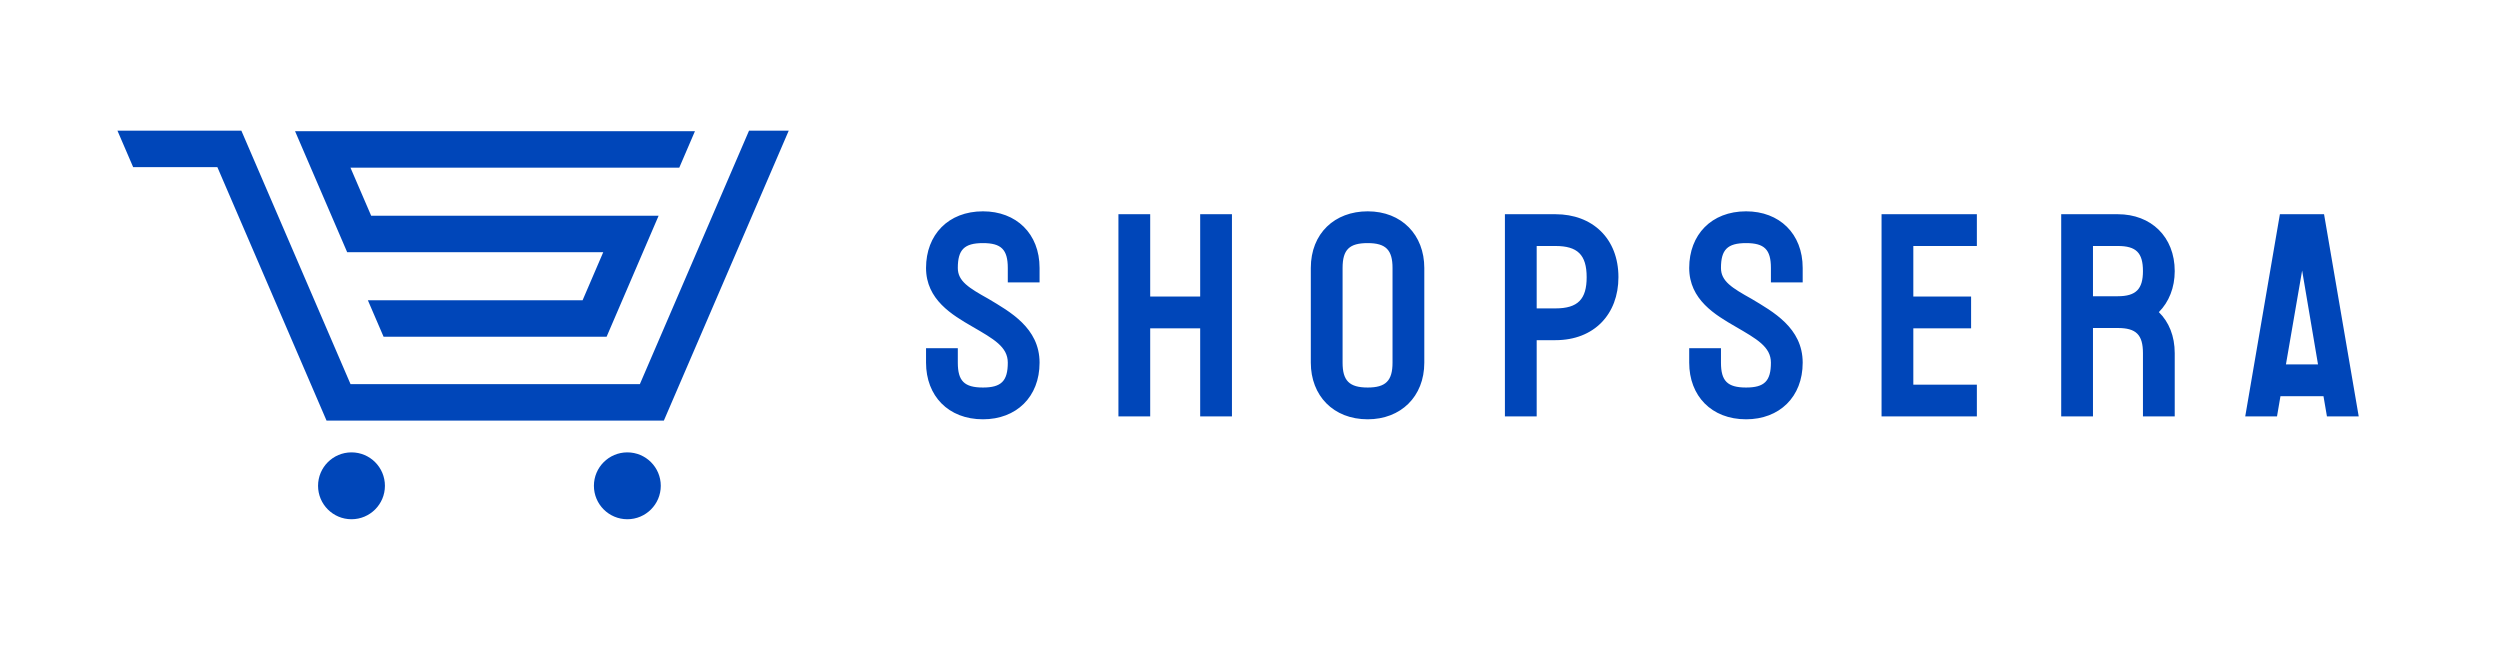
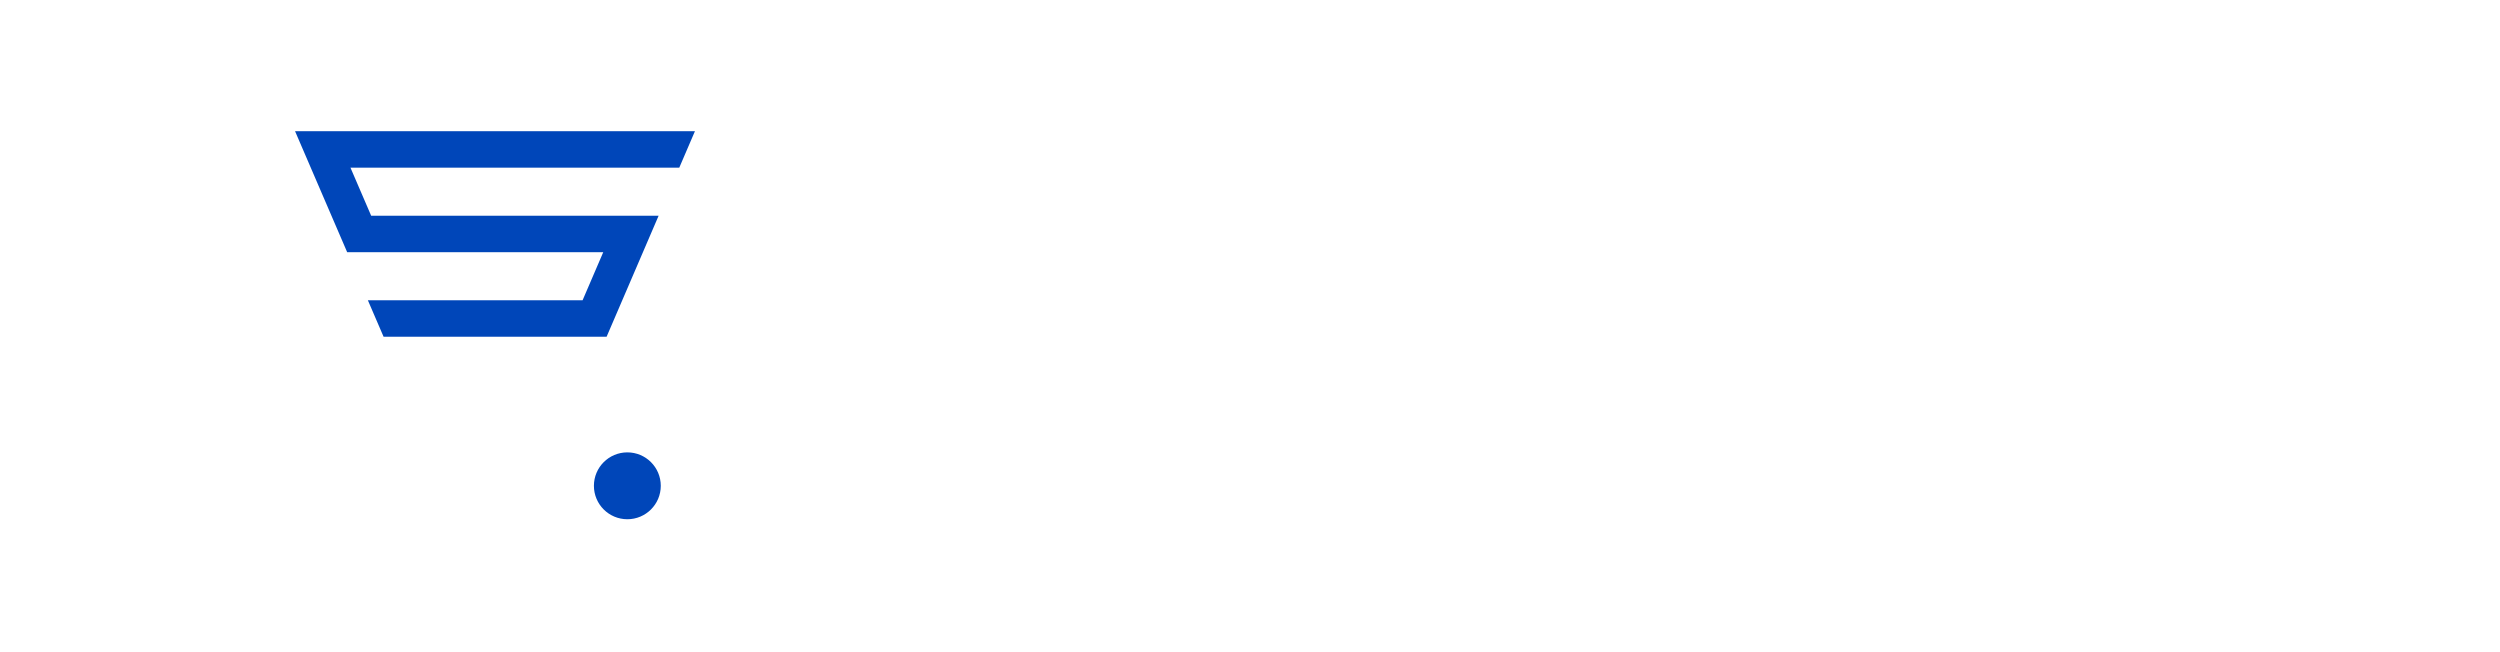
<svg xmlns="http://www.w3.org/2000/svg" xml:space="preserve" viewBox="8.192 358.4 1263.616 329.728" version="1.1" style="max-height: 500px" width="1263.616" height="329.728">
  <desc fill="#000000">Created with Fabric.js 5.3.0</desc>
  <defs fill="#000000">
        </defs>
  <g id="background-logo" transform="matrix(1 0 0 1 640 512)">
    <rect height="1024" width="1280" ry="0" rx="0" y="-512" x="-640" paint-order="stroke" style="stroke: none; stroke-width: 0; stroke-dasharray: none; stroke-linecap: butt; stroke-dashoffset: 0; stroke-linejoin: miter; stroke-miterlimit: 4; fill: rgb(255,255,255); fill-opacity: 0; fill-rule: nonzero; opacity: 1;" />
  </g>
  <g id="text-logo" transform="matrix(1.921 0 0 1.921 838.326 517.774)">
    <g paint-order="stroke" style="">
      <g id="text-logo-path-0" transform="matrix(1 0 0 1 0 0)">
-         <path stroke-linecap="round" d="M 22.57 -39.06 L 22.57 -35.26 L 30.93 -35.26 L 30.93 -39.06 C 30.93 -48.11 24.78 -53.96 16.04 -53.96 C 6.92 -53.96 1.06 -47.8 1.06 -39.06 C 1.06 -30.7 7.98 -26.68 13.22 -23.64 C 18.85 -20.37 22.57 -18.32 22.57 -14.14 C 22.57 -9.27 20.82 -7.6 16.04 -7.6 C 11.1 -7.6 9.42 -9.35 9.42 -14.14 L 9.42 -17.94 L 1.06 -17.94 L 1.06 -14.14 C 1.06 -5.4 6.92 0.76 16.04 0.76 C 24.78 0.76 30.93 -5.09 30.93 -14.14 C 30.93 -23.33 23.03 -27.59 17.48 -30.93 C 12.31 -33.82 9.42 -35.57 9.42 -39.06 C 9.42 -43.85 11.1 -45.6 16.04 -45.6 C 20.82 -45.6 22.57 -43.93 22.57 -39.06 Z M 51.68 -53.2 L 51.68 0 L 60.04 0 L 60.04 -23.18 L 73.19 -23.18 L 73.19 0 L 81.55 0 L 81.55 -53.2 L 73.19 -53.2 L 73.19 -31.54 L 60.04 -31.54 L 60.04 -53.2 Z M 102.3 -39.06 L 102.3 -14.14 C 102.3 -5.47 108.22 0.76 117.27 0.76 C 125.93 0.76 132.16 -5.17 132.16 -14.14 L 132.16 -39.06 C 132.16 -47.73 126.24 -53.96 117.27 -53.96 C 108.6 -53.96 102.3 -48.18 102.3 -39.06 Z M 110.66 -14.14 L 110.66 -39.06 C 110.66 -43.93 112.48 -45.6 117.27 -45.6 C 122.06 -45.6 123.8 -43.78 123.8 -39.06 L 123.8 -14.14 C 123.8 -9.35 121.98 -7.6 117.27 -7.6 C 112.4 -7.6 110.66 -9.42 110.66 -14.14 Z M 166.67 -53.2 L 153.37 -53.2 L 153.37 0 L 161.73 0 L 161.73 -20.06 L 166.67 -20.06 C 176.85 -20.06 183.24 -26.9 183.24 -36.63 C 183.24 -46.82 176.4 -53.2 166.67 -53.2 Z M 161.73 -28.42 L 161.73 -44.84 L 166.67 -44.84 C 172.44 -44.84 174.88 -42.56 174.88 -36.63 C 174.88 -30.86 172.6 -28.42 166.67 -28.42 Z M 223.36 -39.06 L 223.36 -35.26 L 231.72 -35.26 L 231.72 -39.06 C 231.72 -48.11 225.57 -53.96 216.83 -53.96 C 207.71 -53.96 201.86 -47.8 201.86 -39.06 C 201.86 -30.7 208.77 -26.68 214.02 -23.64 C 219.64 -20.37 223.36 -18.32 223.36 -14.14 C 223.36 -9.27 221.62 -7.6 216.83 -7.6 C 211.89 -7.6 210.22 -9.35 210.22 -14.14 L 210.22 -17.94 L 201.86 -17.94 L 201.86 -14.14 C 201.86 -5.4 207.71 0.76 216.83 0.76 C 225.57 0.76 231.72 -5.09 231.72 -14.14 C 231.72 -23.33 223.82 -27.59 218.27 -30.93 C 213.1 -33.82 210.22 -35.57 210.22 -39.06 C 210.22 -43.85 211.89 -45.6 216.83 -45.6 C 221.62 -45.6 223.36 -43.93 223.36 -39.06 Z M 252.47 -53.2 L 252.47 0 L 277.55 0 L 277.55 -8.36 L 260.83 -8.36 L 260.83 -23.18 L 276.03 -23.18 L 276.03 -31.54 L 260.83 -31.54 L 260.83 -44.84 L 277.55 -44.84 L 277.55 -53.2 Z M 314.64 -53.2 L 299.74 -53.2 L 299.74 0 L 308.1 0 L 308.1 -23.26 L 314.64 -23.26 C 319.43 -23.26 321.25 -21.51 321.25 -16.64 L 321.25 0 L 329.61 0 L 329.61 -16.64 C 329.61 -21.13 328.09 -24.85 325.43 -27.44 C 328.09 -30.1 329.61 -33.9 329.61 -38.23 C 329.61 -47.27 323.38 -53.2 314.64 -53.2 Z M 308.1 -31.62 L 308.1 -44.84 L 314.64 -44.84 C 319.43 -44.84 321.25 -43.09 321.25 -38.23 C 321.25 -33.52 319.43 -31.62 314.64 -31.62 Z M 357.28 -53.2 L 348.16 0 L 356.52 0 L 357.43 -5.32 L 368.75 -5.32 L 369.66 0 L 378.02 0 L 368.9 -53.2 Z M 358.87 -13.68 L 363.13 -38.38 L 367.31 -13.68 Z" transform="translate(-189.54, 26.6)" paint-order="stroke" style="stroke: none; stroke-width: 0; stroke-dasharray: none; stroke-linecap: butt; stroke-dashoffset: 0; stroke-linejoin: miter; stroke-miterlimit: 4; fill:#0046b9; fill-rule: nonzero; opacity: 1;" />
-       </g>
+         </g>
    </g>
  </g>
  <g id="logo-logo" transform="matrix(1.654 0 0 1.654 237.205 523.01)">
    <g paint-order="stroke" style="">
      <g transform="matrix(0.024 0 0 -0.024 0 -15.288)">
-         <path stroke-linecap="round" d="M 6957.33 1290.46 L 2662.23 1290.46 L 1272.23 4517.78 L 199.969 4517.78 L 0 4982.07 L 1577.83 4982.07 L 2967.83 1754.76 L 6651.73 1754.76 L 8041.78 4982.07 L 8547.25 4982.07 L 6957.33 1290.46" transform="translate(-4273.625, -3136.265)" paint-order="stroke" style="stroke: none; stroke-width: 1; stroke-dasharray: none; stroke-linecap: butt; stroke-dashoffset: 0; stroke-linejoin: miter; stroke-miterlimit: 4; fill:#0046b9; fill-rule: nonzero; opacity: 1;" />
-       </g>
+         </g>
      <g transform="matrix(0.024 0 0 -0.024 12.807 -28.019)">
        <path stroke-linecap="round" d="M 6235.13 2365.15 L 3395.48 2365.15 L 3195.51 2829.45 L 5929.35 2829.45 L 6192.33 3441.46 L 2931.92 3441.46 L 2268.39 4982.07 L 7359.9 4982.07 L 7160.34 4517.78 L 2973.9 4517.78 L 3237.52 3905.76 L 6897.3 3905.76 L 6235.13 2365.15" transform="translate(-4814.145, -3673.61)" paint-order="stroke" style="stroke: none; stroke-width: 1; stroke-dasharray: none; stroke-linecap: butt; stroke-dashoffset: 0; stroke-linejoin: miter; stroke-miterlimit: 4; fill:#0046b9; fill-rule: nonzero; opacity: 1;" />
      </g>
      <g transform="matrix(0.024 0 0 -0.024 -31.049 48.935)">
-         <path stroke-linecap="round" d="M 3388.9 425.699 C 3388.9 660.805 3198.31 851.398 2963.2 851.398 C 2728.09 851.398 2537.5 660.805 2537.5 425.699 C 2537.5 190.594 2728.09 0 2963.2 0 C 3198.31 0 3388.9 190.594 3388.9 425.699" transform="translate(-2963.2, -425.699)" paint-order="stroke" style="stroke: none; stroke-width: 1; stroke-dasharray: none; stroke-linecap: butt; stroke-dashoffset: 0; stroke-linejoin: miter; stroke-miterlimit: 4; fill:#0046b9; fill-rule: nonzero; opacity: 1;" />
-       </g>
+         </g>
      <g transform="matrix(0.024 0 0 -0.024 53.25 48.935)">
        <path stroke-linecap="round" d="M 6946.75 425.699 C 6946.75 660.805 6756.16 851.398 6521.05 851.398 C 6285.94 851.398 6095.35 660.805 6095.35 425.699 C 6095.35 190.594 6285.94 0 6521.05 0 C 6756.16 0 6946.75 190.594 6946.75 425.699" transform="translate(-6521.05, -425.699)" paint-order="stroke" style="stroke: none; stroke-width: 1; stroke-dasharray: none; stroke-linecap: butt; stroke-dashoffset: 0; stroke-linejoin: miter; stroke-miterlimit: 4; fill:#0046b9; fill-rule: nonzero; opacity: 1;" />
      </g>
    </g>
  </g>
</svg>